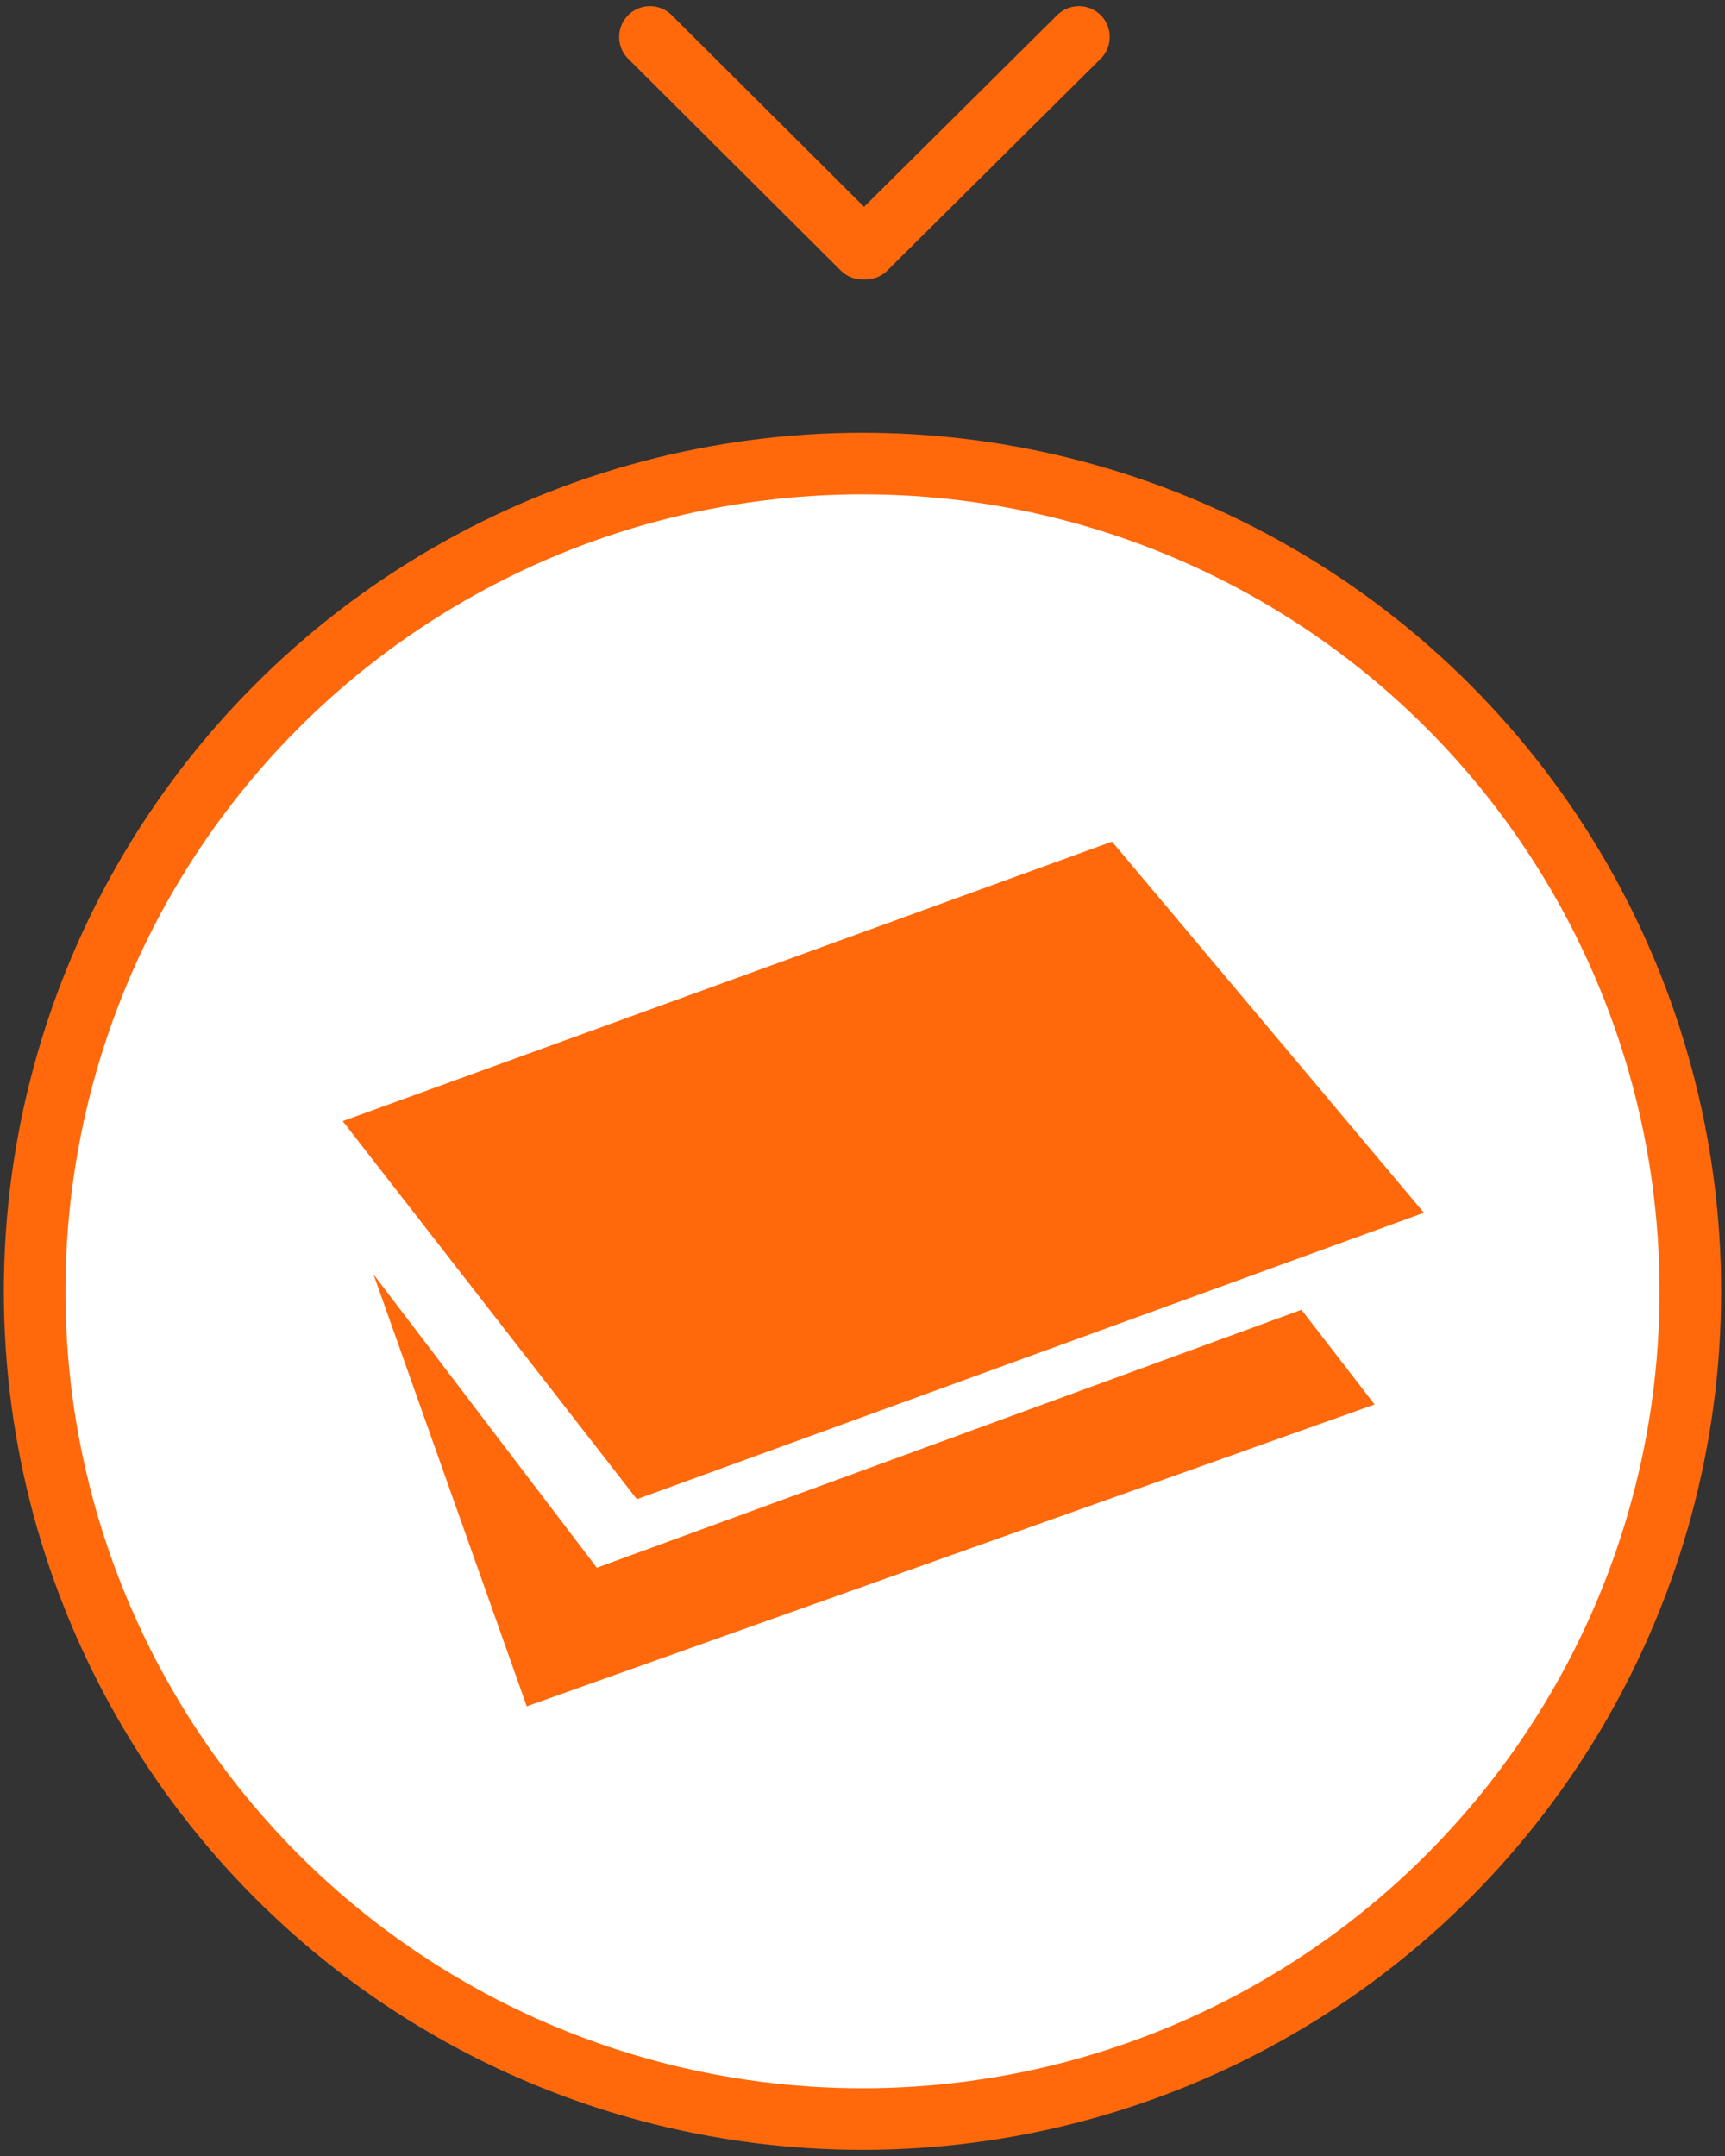
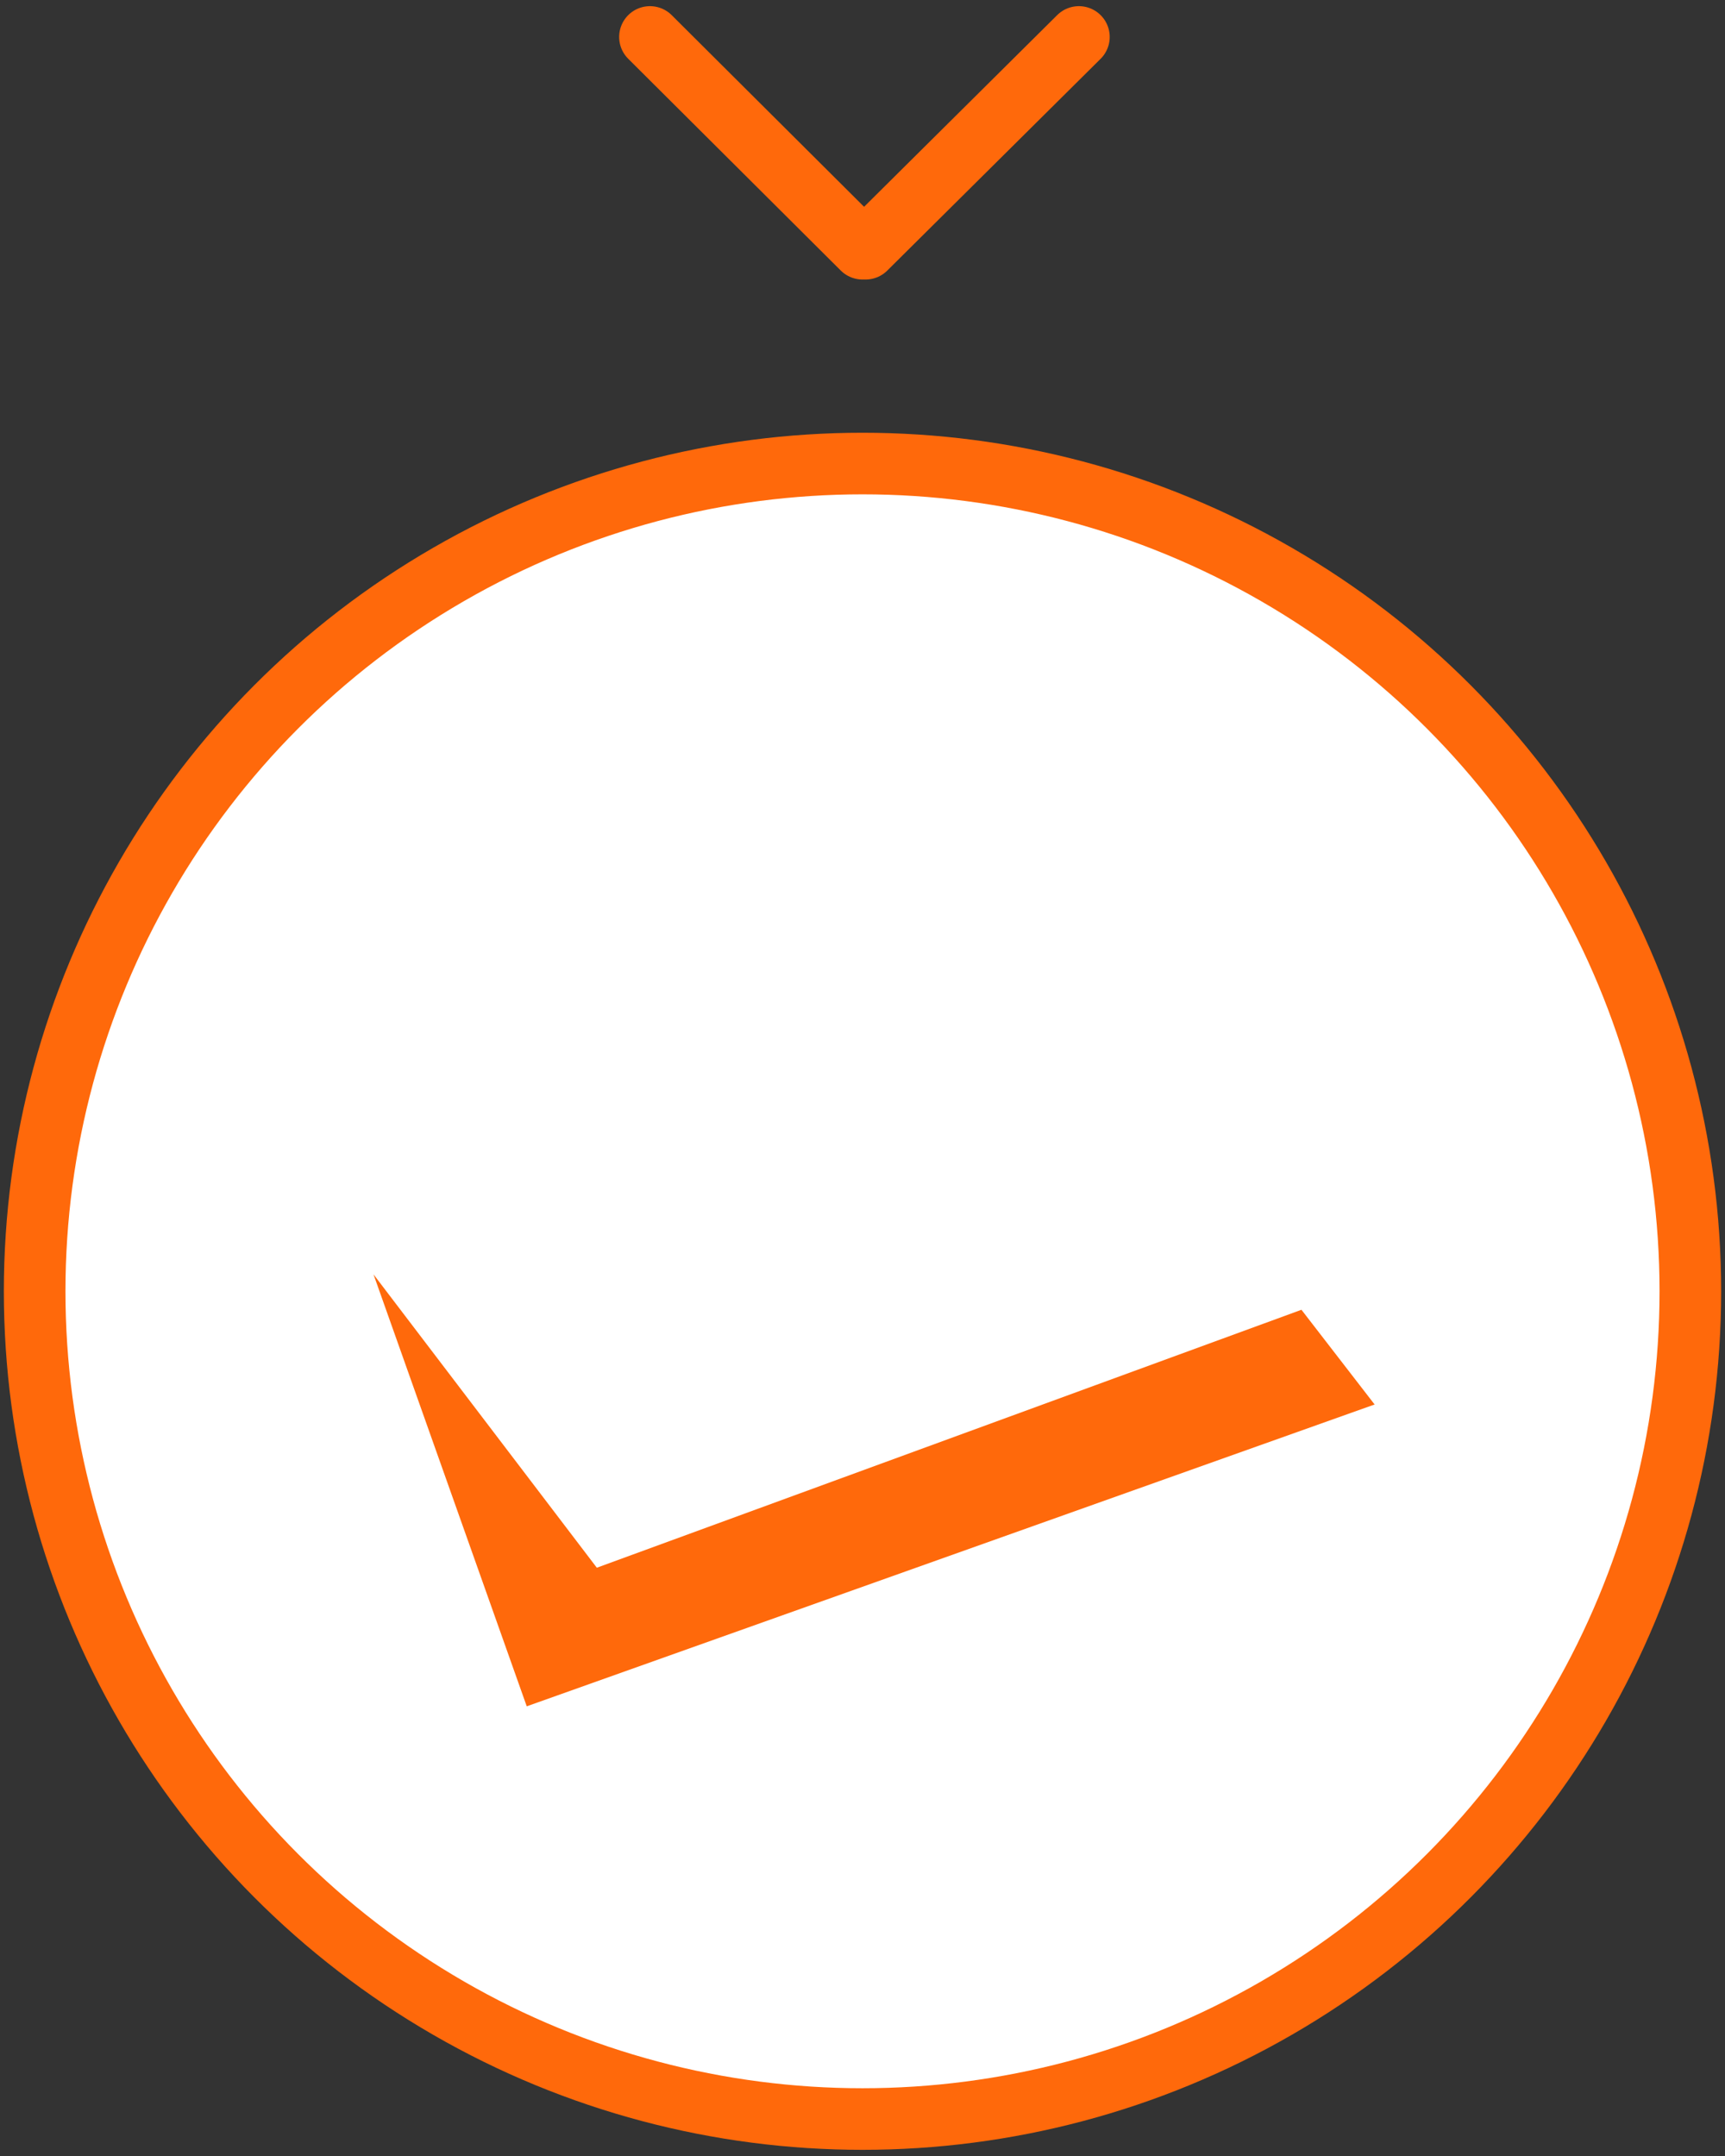
<svg xmlns="http://www.w3.org/2000/svg" version="1.1" id="Ebene_1" x="0px" y="0px" viewBox="0 0 224 280" enable-background="new 0 0 224 280" xml:space="preserve">
  <rect x="0" y="0" width="224" height="280" fill="#333333" stroke="none" />
  <g>
    <circle fill="#FFFFFF" stroke="#FF690B" stroke-width="8" cx="112" cy="167.7" r="107.5" />
-     <polygon fill="#FF690B" points="44.5,145.6 82.7,194.7 184.9,157.5 144.4,109.3  " />
    <polygon fill="#FF690B" points="48.5,165.5 77.5,203.6 169,170.1 178.5,182.4 68.4,221.6  " />
    <g>
      <line fill="none" stroke="#FF690B" stroke-width="8" stroke-linecap="round" stroke-linejoin="round" x1="84.4" y1="4.8" x2="112" y2="32.3" />
      <line fill="none" stroke="#FF690B" stroke-width="8" stroke-linecap="round" stroke-linejoin="round" x1="140.1" y1="4.8" x2="112.4" y2="32.3" />
    </g>
  </g>
</svg>